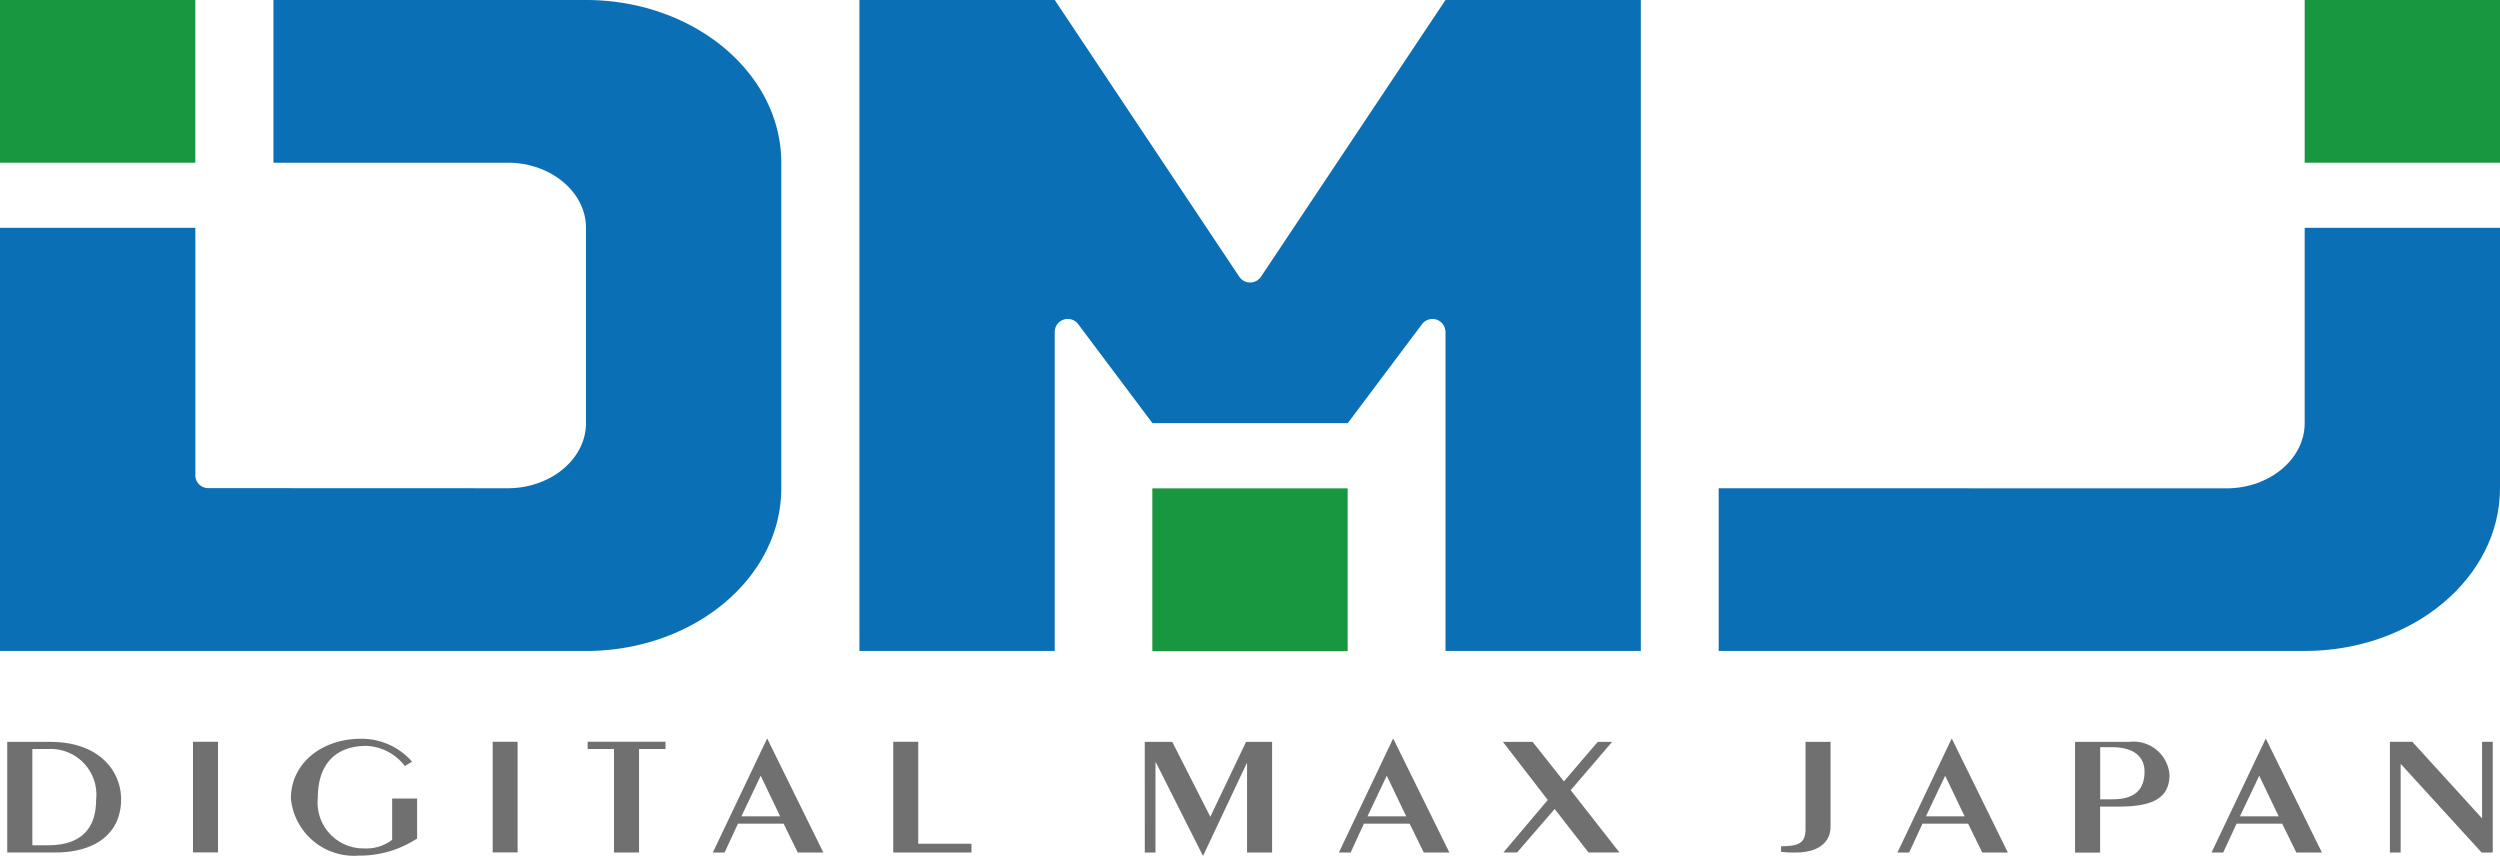
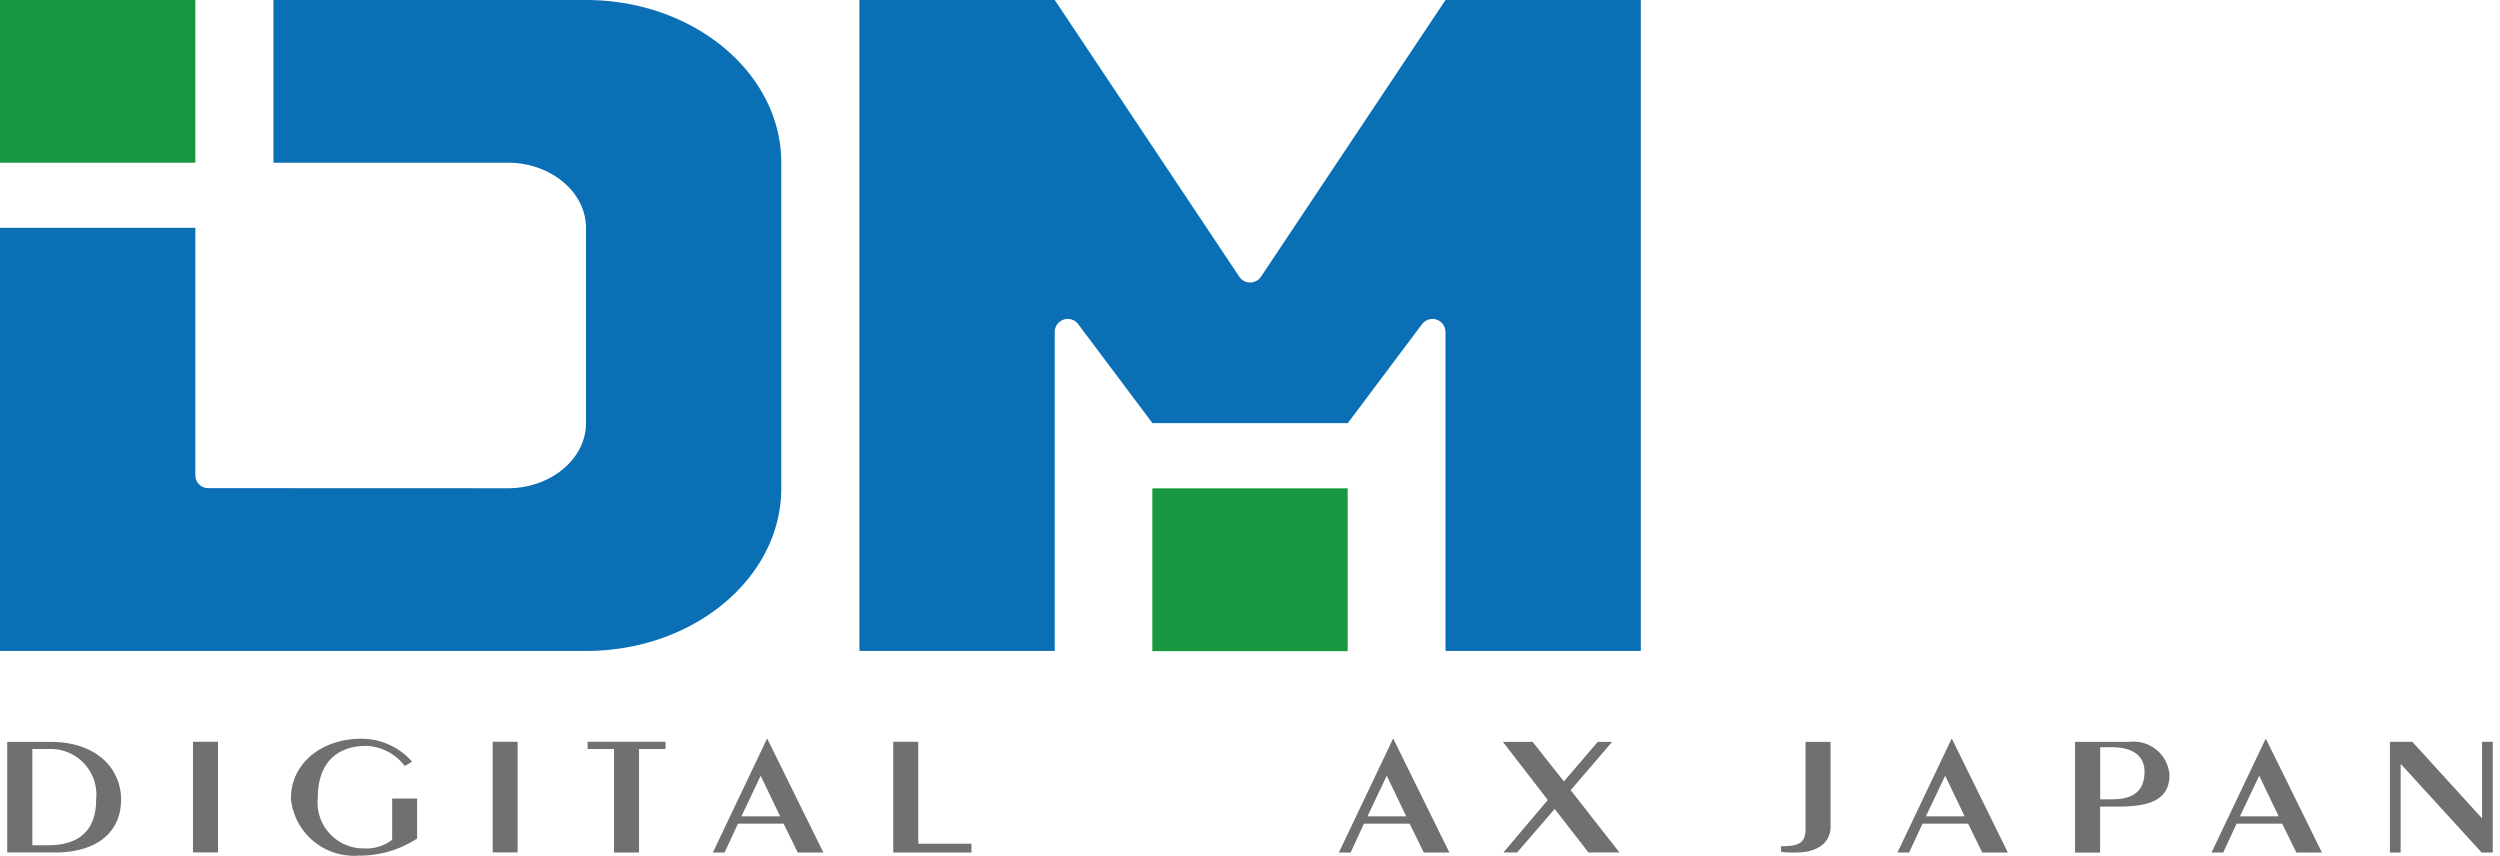
<svg xmlns="http://www.w3.org/2000/svg" width="137.323" height="46.999" viewBox="0 0 137.323 46.999">
  <g id="logo_dmj_2" transform="translate(-0.37 -0.83)">
    <g id="グループ_152" data-name="グループ 152" transform="translate(0.37 0.83)">
      <path id="パス_79" data-name="パス 79" d="M1.02,67.49H3.392c2.635,0,3.882,1.559,3.882,3.154,0,1.938-1.492,2.922-3.619,2.922H1.02ZM2.4,73.169h.85c2.195,0,2.653-1.32,2.653-2.506a2.51,2.51,0,0,0-2.586-2.782H2.4Z" transform="translate(-0.623 -26.739)" fill="#717071" />
      <rect id="長方形_133" data-name="長方形 133" width="1.375" height="6.077" transform="translate(10.6 40.745)" fill="#717071" />
      <path id="パス_80" data-name="パス 80" d="M33.442,70.493v2.195a5.748,5.748,0,0,1-3.216.941,3.481,3.481,0,0,1-3.717-3.136c0-1.944,1.706-3.283,3.845-3.283a3.685,3.685,0,0,1,2.812,1.259l-.4.238a2.8,2.8,0,0,0-2.1-1.106c-1.779,0-2.678,1.088-2.678,2.843a2.519,2.519,0,0,0,2.555,2.788,2.316,2.316,0,0,0,1.528-.471V70.493Z" transform="translate(-10.53 -26.63)" fill="#717071" />
      <rect id="長方形_134" data-name="長方形 134" width="1.369" height="6.077" transform="translate(27.063 40.745)" fill="#717071" />
      <path id="パス_81" data-name="パス 81" d="M54.619,73.563V67.877H53.17v-.4h4.279v.4H55.994v5.685Z" transform="translate(-20.892 -26.735)" fill="#717071" />
      <path id="パス_82" data-name="パス 82" d="M70.49,73.462H69.084l-.776-1.583H65.8l-.734,1.583H64.42l2.971-6.242h.024Zm-3.442-4.218-1.058,2.231h2.127Z" transform="translate(-25.264 -26.634)" fill="#717071" />
      <path id="パス_83" data-name="パス 83" d="M80.63,73.563V67.48h1.375v5.6h2.922v.483Z" transform="translate(-31.565 -26.735)" fill="#717071" />
-       <path id="パス_84" data-name="パス 84" d="M103.23,67.49h1.51l2.091,4.114,1.962-4.114h1.431v6.077h-1.375V68.676h-.024l-2.384,5.056h-.024l-2.574-5.111h-.024v4.946h-.587Z" transform="translate(-40.349 -26.739)" fill="#717071" />
      <path id="パス_85" data-name="パス 85" d="M126.74,73.462h-1.406l-.776-1.583h-2.513l-.727,1.583h-.648l2.971-6.242h.024ZM123.3,69.243l-1.058,2.231h2.127Z" transform="translate(-47.127 -26.634)" fill="#717071" />
      <path id="パス_86" data-name="パス 86" d="M135.41,67.49h1.632l1.718,2.17,1.858-2.17h.789l-2.274,2.653,2.678,3.423h-1.7l-1.858-2.39-2.066,2.39h-.752l2.439-2.885Z" transform="translate(-52.856 -26.739)" fill="#717071" />
      <path id="パス_87" data-name="パス 87" d="M160.39,73.224c.966-.006,1.351-.165,1.351-.935v-4.8h1.375v4.671c0,.74-.55,1.406-1.9,1.406a5.291,5.291,0,0,1-.819-.037v-.306Z" transform="translate(-62.565 -26.739)" fill="#717071" />
      <path id="パス_88" data-name="パス 88" d="M176.924,73.462h-1.406l-.776-1.583h-2.506l-.734,1.583h-.642l2.971-6.242h.024Zm-3.442-4.218-1.058,2.231h2.127Z" transform="translate(-66.635 -26.634)" fill="#717071" />
      <path id="パス_89" data-name="パス 89" d="M186.82,67.49H189.8a1.978,1.978,0,0,1,2.207,1.8c0,1.314-.954,1.755-2.812,1.755h-1v2.525H186.82Zm1.369,3.154h.679c1.192,0,1.767-.489,1.767-1.528,0-.63-.373-1.333-1.8-1.333H188.2v2.861Z" transform="translate(-72.838 -26.739)" fill="#717071" />
      <path id="パス_90" data-name="パス 90" d="M205.144,73.462h-1.406l-.776-1.583h-2.506l-.734,1.583h-.642l2.971-6.242h.018ZM201.7,69.243l-1.058,2.231h2.127Z" transform="translate(-77.603 -26.634)" fill="#717071" />
      <path id="パス_91" data-name="パス 91" d="M215.11,73.563V67.48h1.229l3.809,4.181h.024V67.48h.587v6.083h-.611l-4.426-4.848H215.7v4.848Z" transform="translate(-83.834 -26.735)" fill="#717071" />
      <path id="パス_92" data-name="パス 92" d="M.37,36.587V13.344H11.1v13.59a.707.707,0,0,0,.715.709l16.494.006c2.348-.024,4.249-1.626,4.249-3.576V13.344c0-1.95-1.907-3.552-4.237-3.576H15.39V.83H32.556c5.912,0,10.729,4.01,10.729,8.938V27.649c0,4.927-4.811,8.938-10.729,8.938Z" transform="translate(-0.37 -0.83)" fill="#0a6fb4" />
      <rect id="長方形_135" data-name="長方形 135" width="10.729" height="8.938" transform="translate(0 0)" fill="#189740" />
-       <path id="パス_93" data-name="パス 93" d="M154.8,44.543V35.605l27.938.006c2.347-.024,4.249-1.626,4.249-3.576V21.3h10.729V35.605c0,4.927-4.805,8.938-10.729,8.938Z" transform="translate(-60.393 -8.786)" fill="#0a6fb4" />
-       <rect id="長方形_136" data-name="長方形 136" width="10.729" height="8.938" transform="translate(126.594 0)" fill="#189740" />
      <path id="パス_94" data-name="パス 94" d="M77.59,36.587V.83H88.319l10.136,15.2a.718.718,0,0,0,1.192,0L109.783.83h10.729V36.587H109.783V19.072a.724.724,0,0,0-.489-.685.586.586,0,0,0-.226-.037.727.727,0,0,0-.575.287l-4.078,5.435H93.686l-4.078-5.435a.709.709,0,0,0-.575-.287.6.6,0,0,0-.226.037.718.718,0,0,0-.489.685V36.587Z" transform="translate(-30.383 -0.83)" fill="#0a6fb4" />
      <rect id="長方形_137" data-name="長方形 137" width="10.729" height="8.944" transform="translate(63.297 26.825)" fill="#189740" />
    </g>
  </g>
</svg>